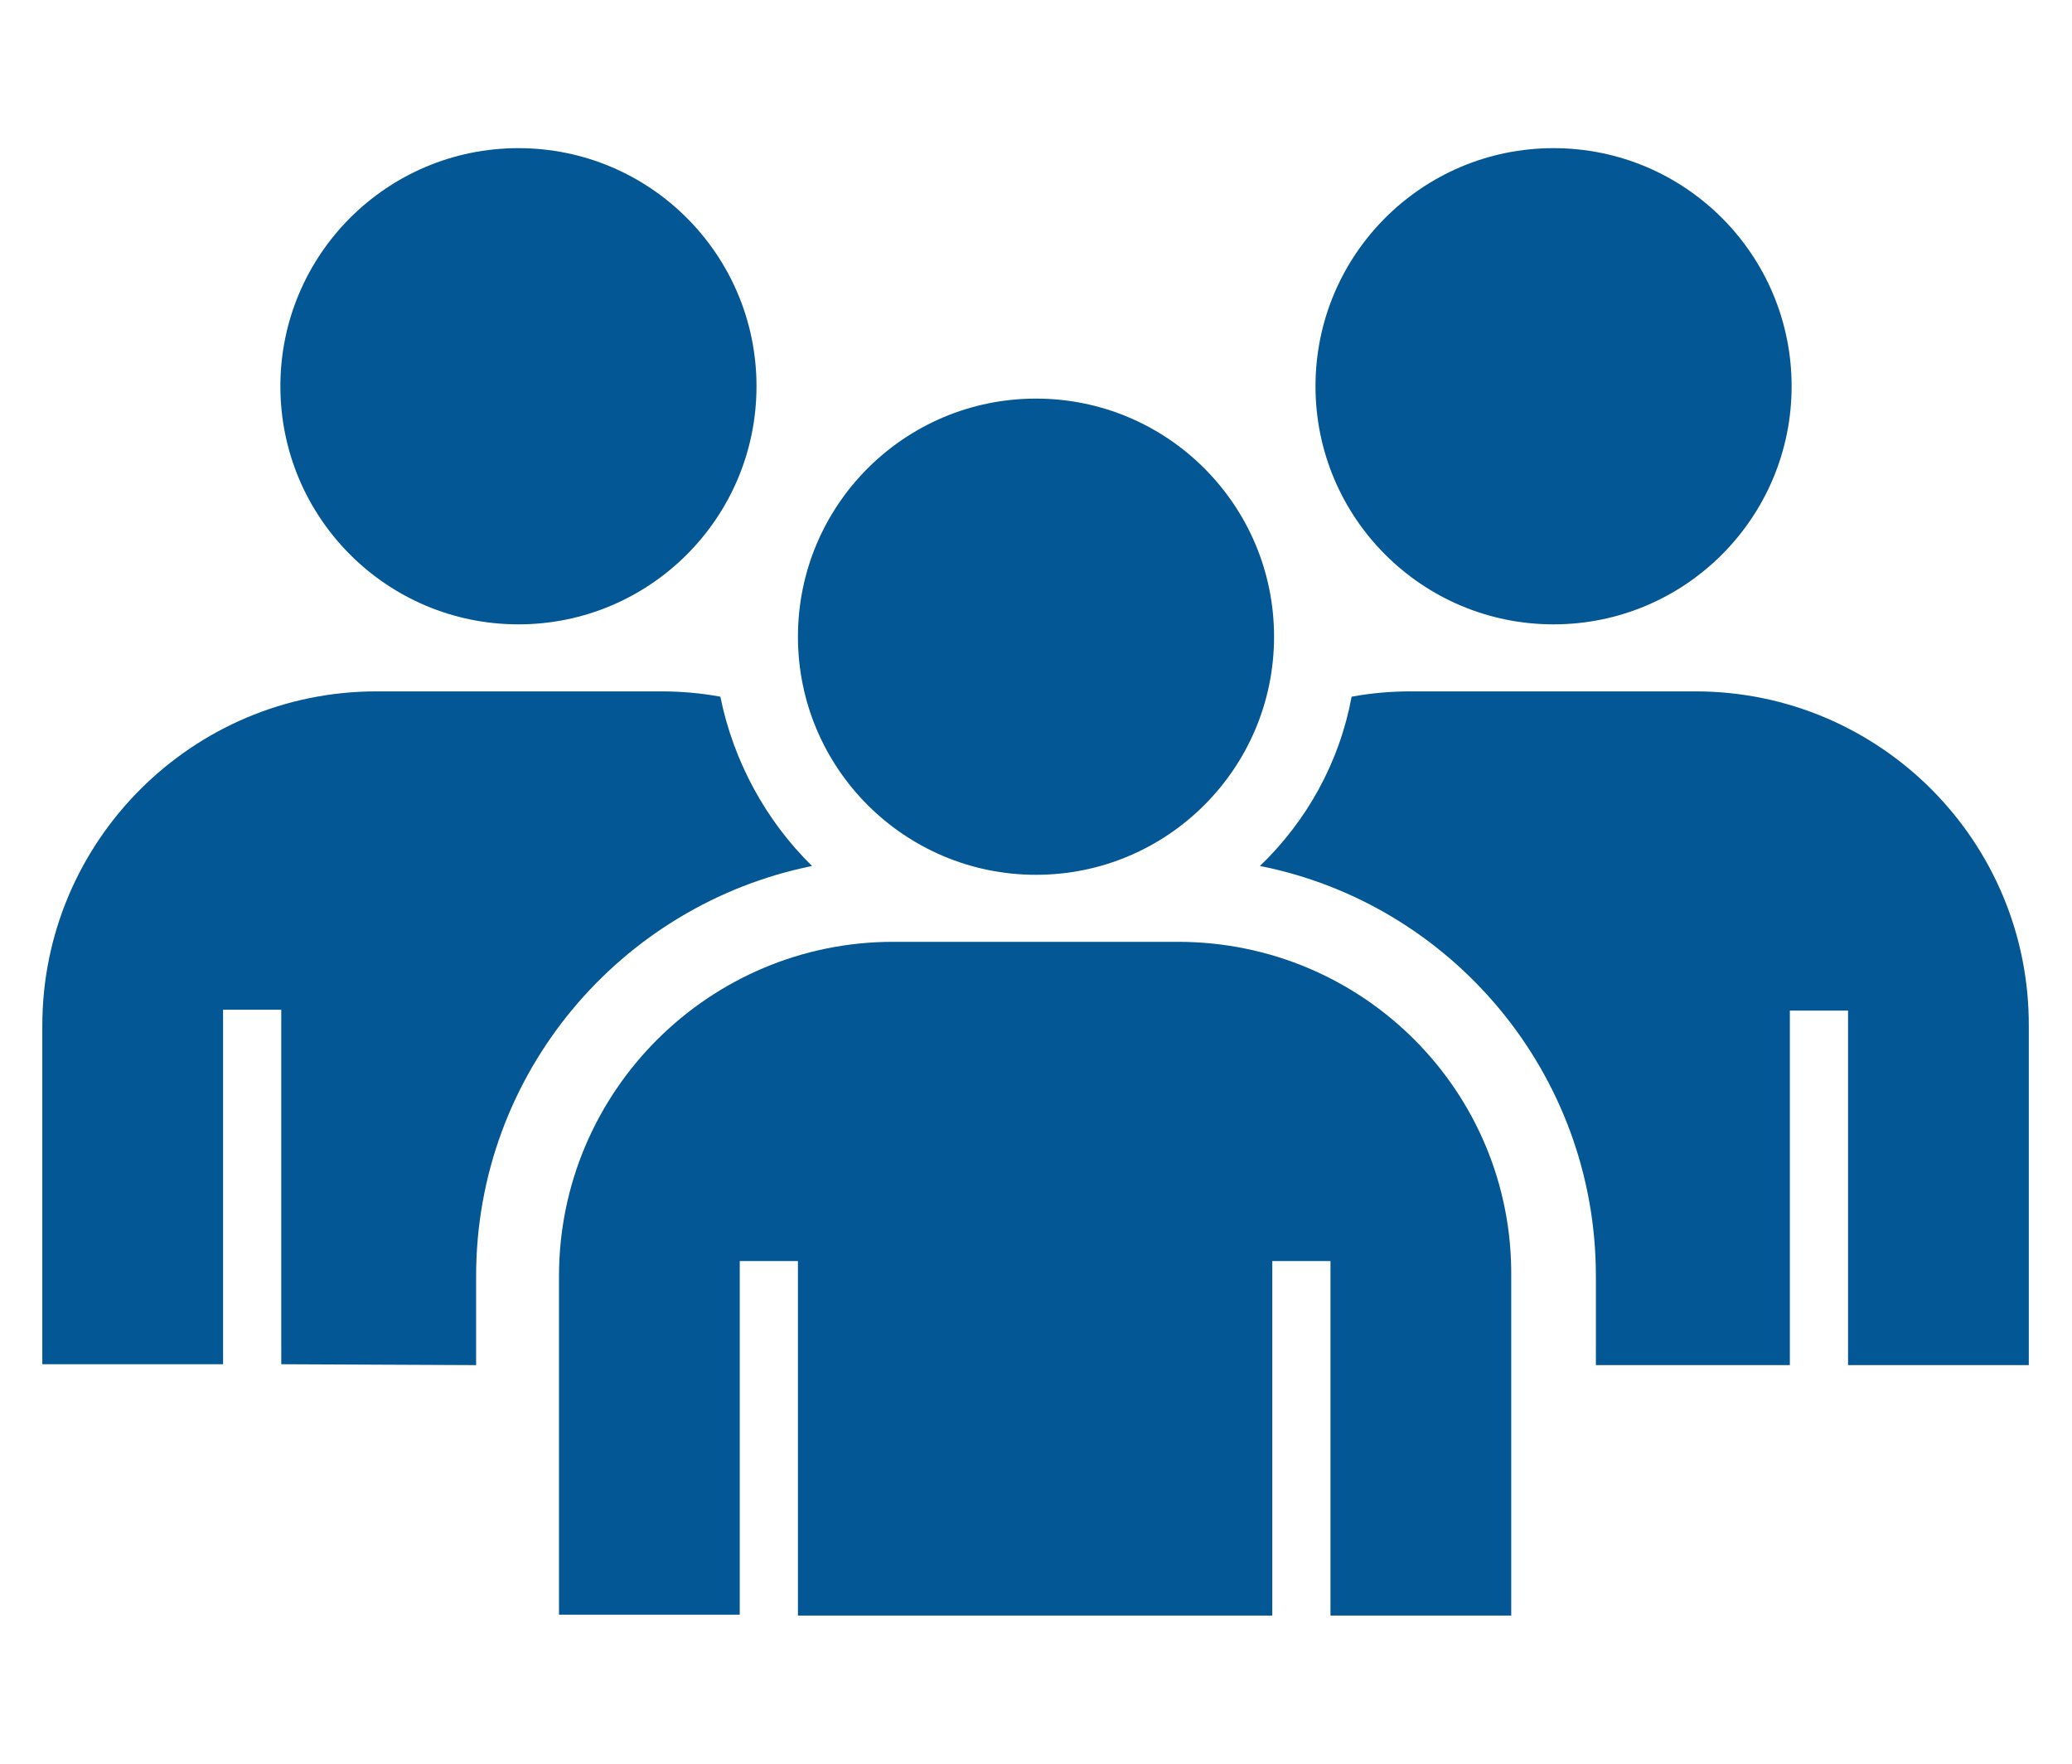
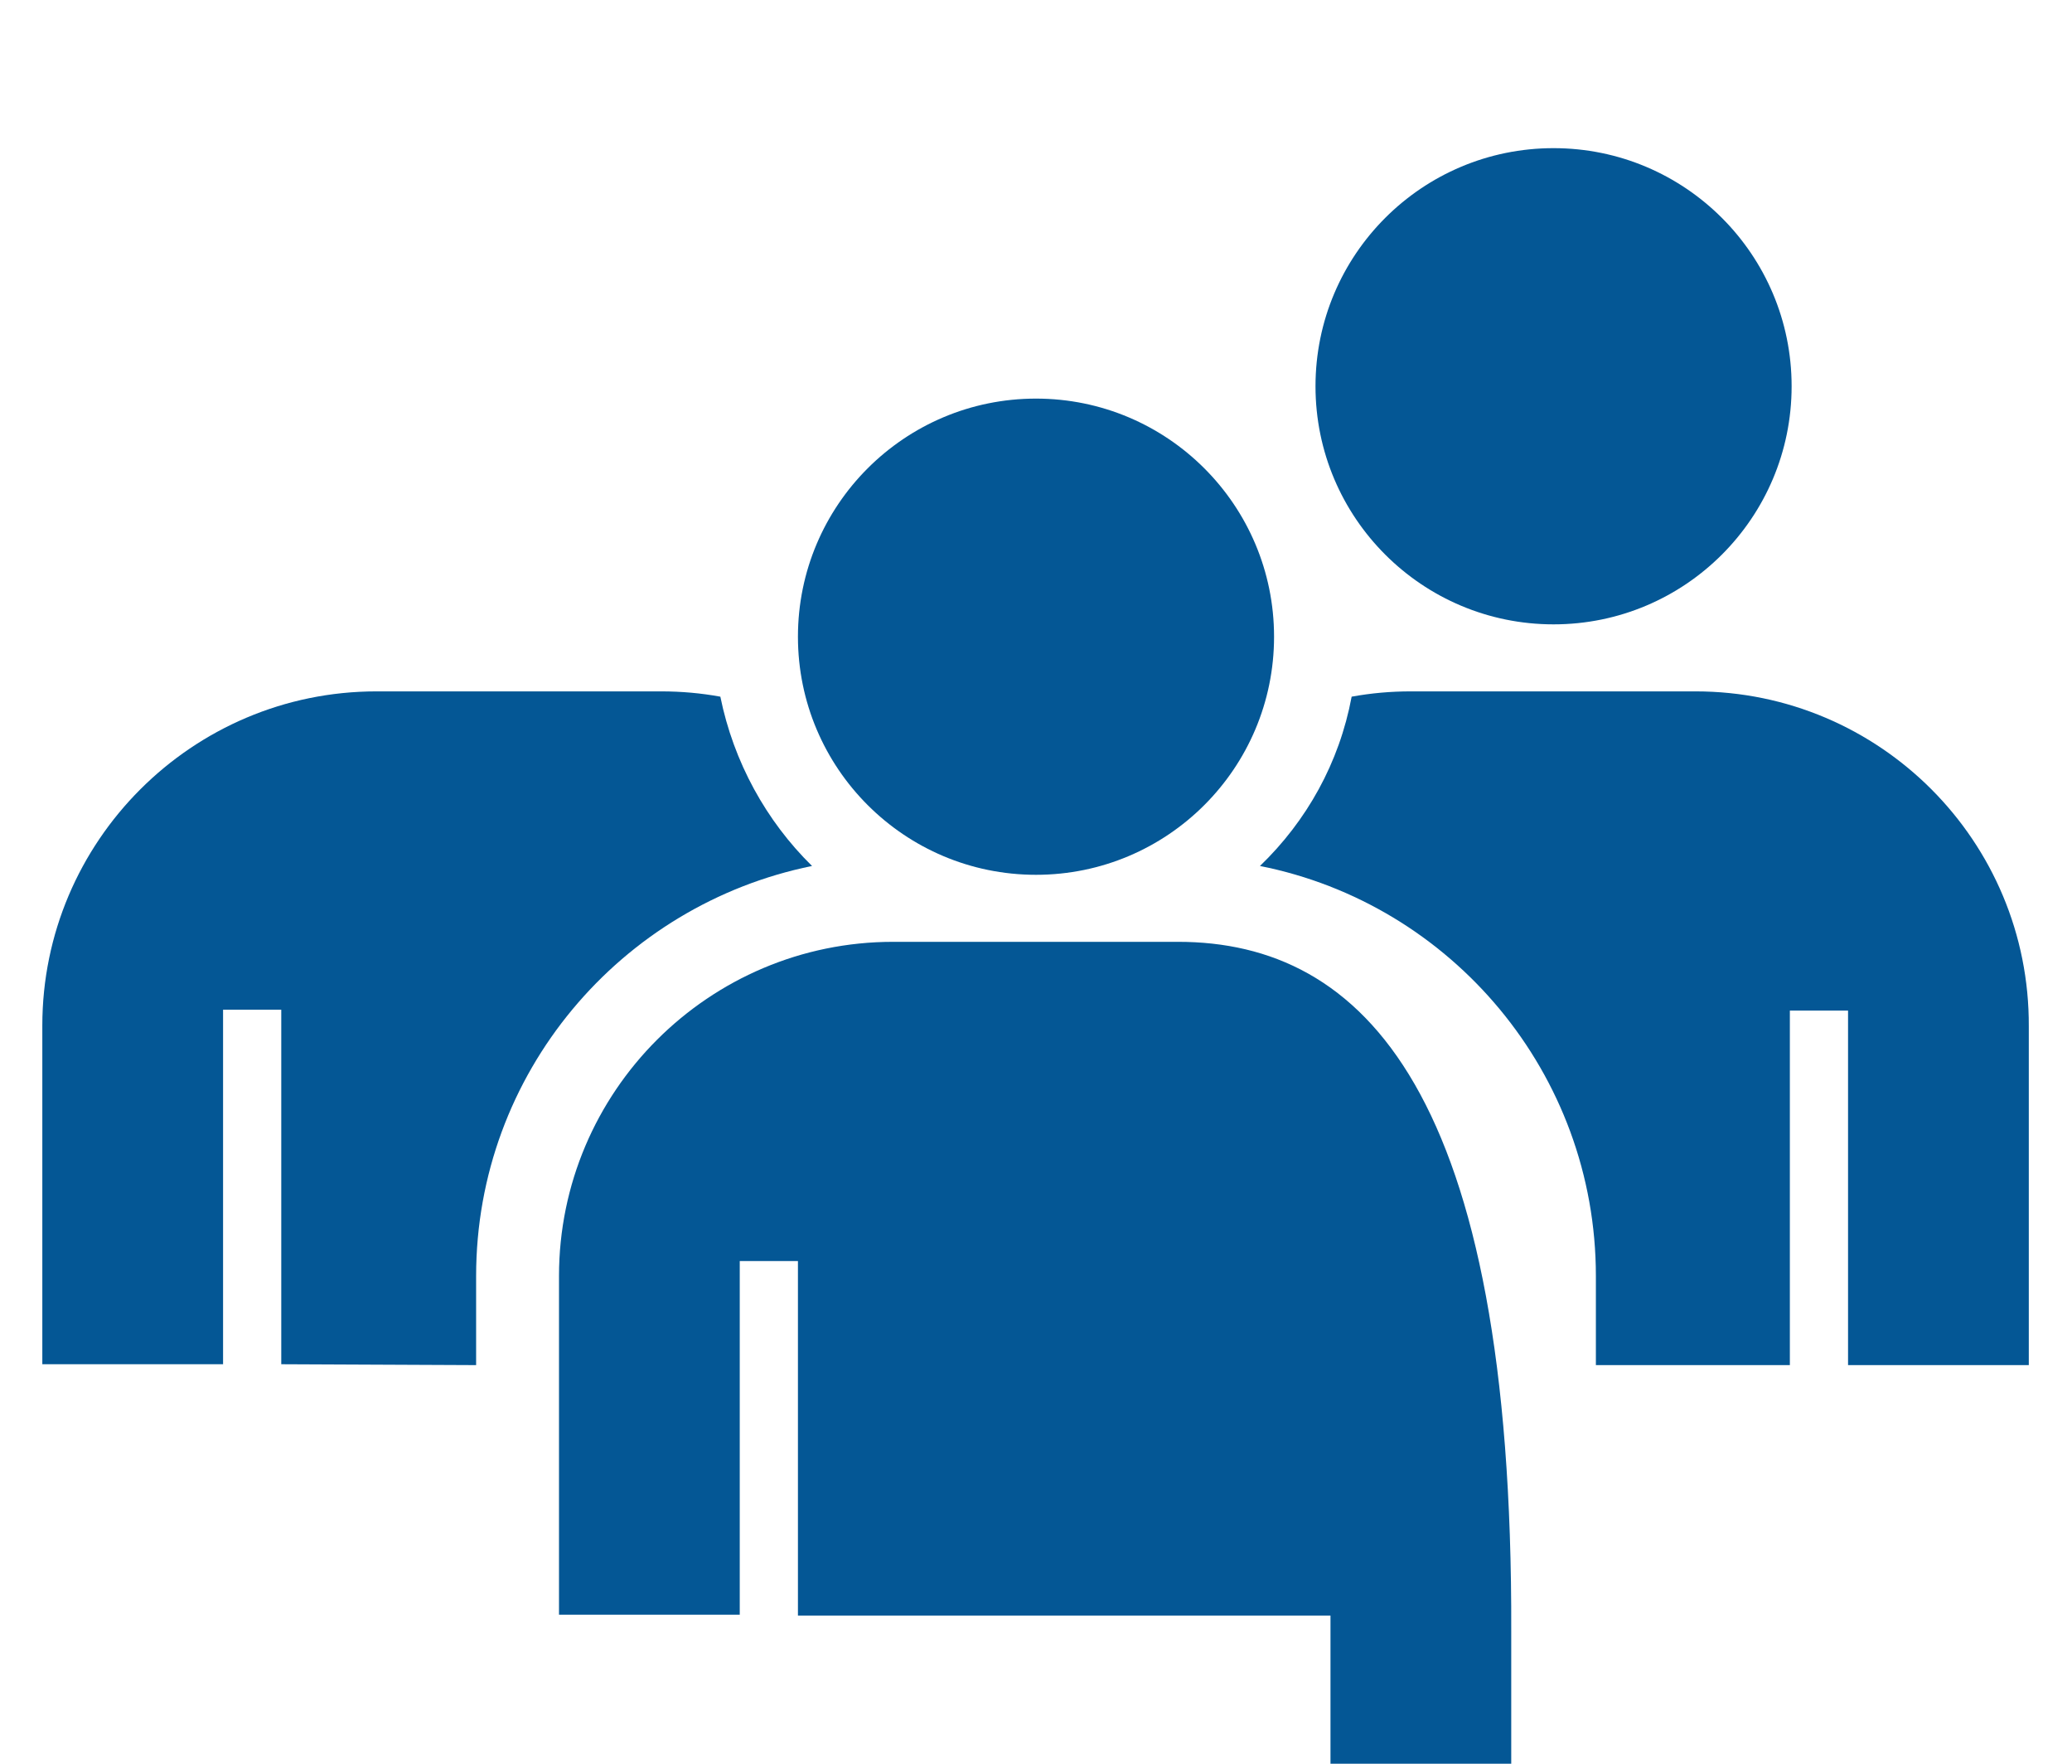
<svg xmlns="http://www.w3.org/2000/svg" version="1.1" id="レイヤー_1" x="0px" y="0px" viewBox="0 0 235 200" style="enable-background:new 0 0 235 200;" xml:space="preserve">
  <style type="text/css">
	.st0{fill:#045795;}
</style>
  <g>
    <g>
-       <circle class="st0" cx="58.8" cy="43.8" r="27" />
-     </g>
+       </g>
    <g>
      <circle class="st0" cx="176.2" cy="43.8" r="27" />
    </g>
    <path class="st0" d="M192.3,78.4H160c-2.3,0-4.5,0.2-6.7,0.6c-1.4,7.5-5.1,14.1-10.4,19.2c21.7,4.3,38.1,23.5,38.1,46.5v10.1h22   v-40.2h6.6v40.2h20.5v-38.4C230.2,95.4,213.2,78.4,192.3,78.4z" />
    <path class="st0" d="M54,154.8v-10.1c0-23,16.4-42.1,38.1-46.5c-5.2-5.1-8.9-11.8-10.4-19.2c-2.2-0.4-4.4-0.6-6.7-0.6H42.7   c-20.9,0-37.9,17-37.9,37.9v38.4h20.5v-40.2h6.6v40.2L54,154.8L54,154.8z" />
    <g>
      <circle class="st0" cx="117.5" cy="72.2" r="27" />
    </g>
-     <path class="st0" d="M133.6,106.8h-32.3c-20.9,0-37.9,17-37.9,37.9v38.4h20.5V143h6.6v40.2h53.8V143h6.6v40.2h20.5v-38.4   C171.6,123.8,154.6,106.8,133.6,106.8z" />
+     <path class="st0" d="M133.6,106.8h-32.3c-20.9,0-37.9,17-37.9,37.9v38.4h20.5V143h6.6v40.2h53.8h6.6v40.2h20.5v-38.4   C171.6,123.8,154.6,106.8,133.6,106.8z" />
  </g>
</svg>